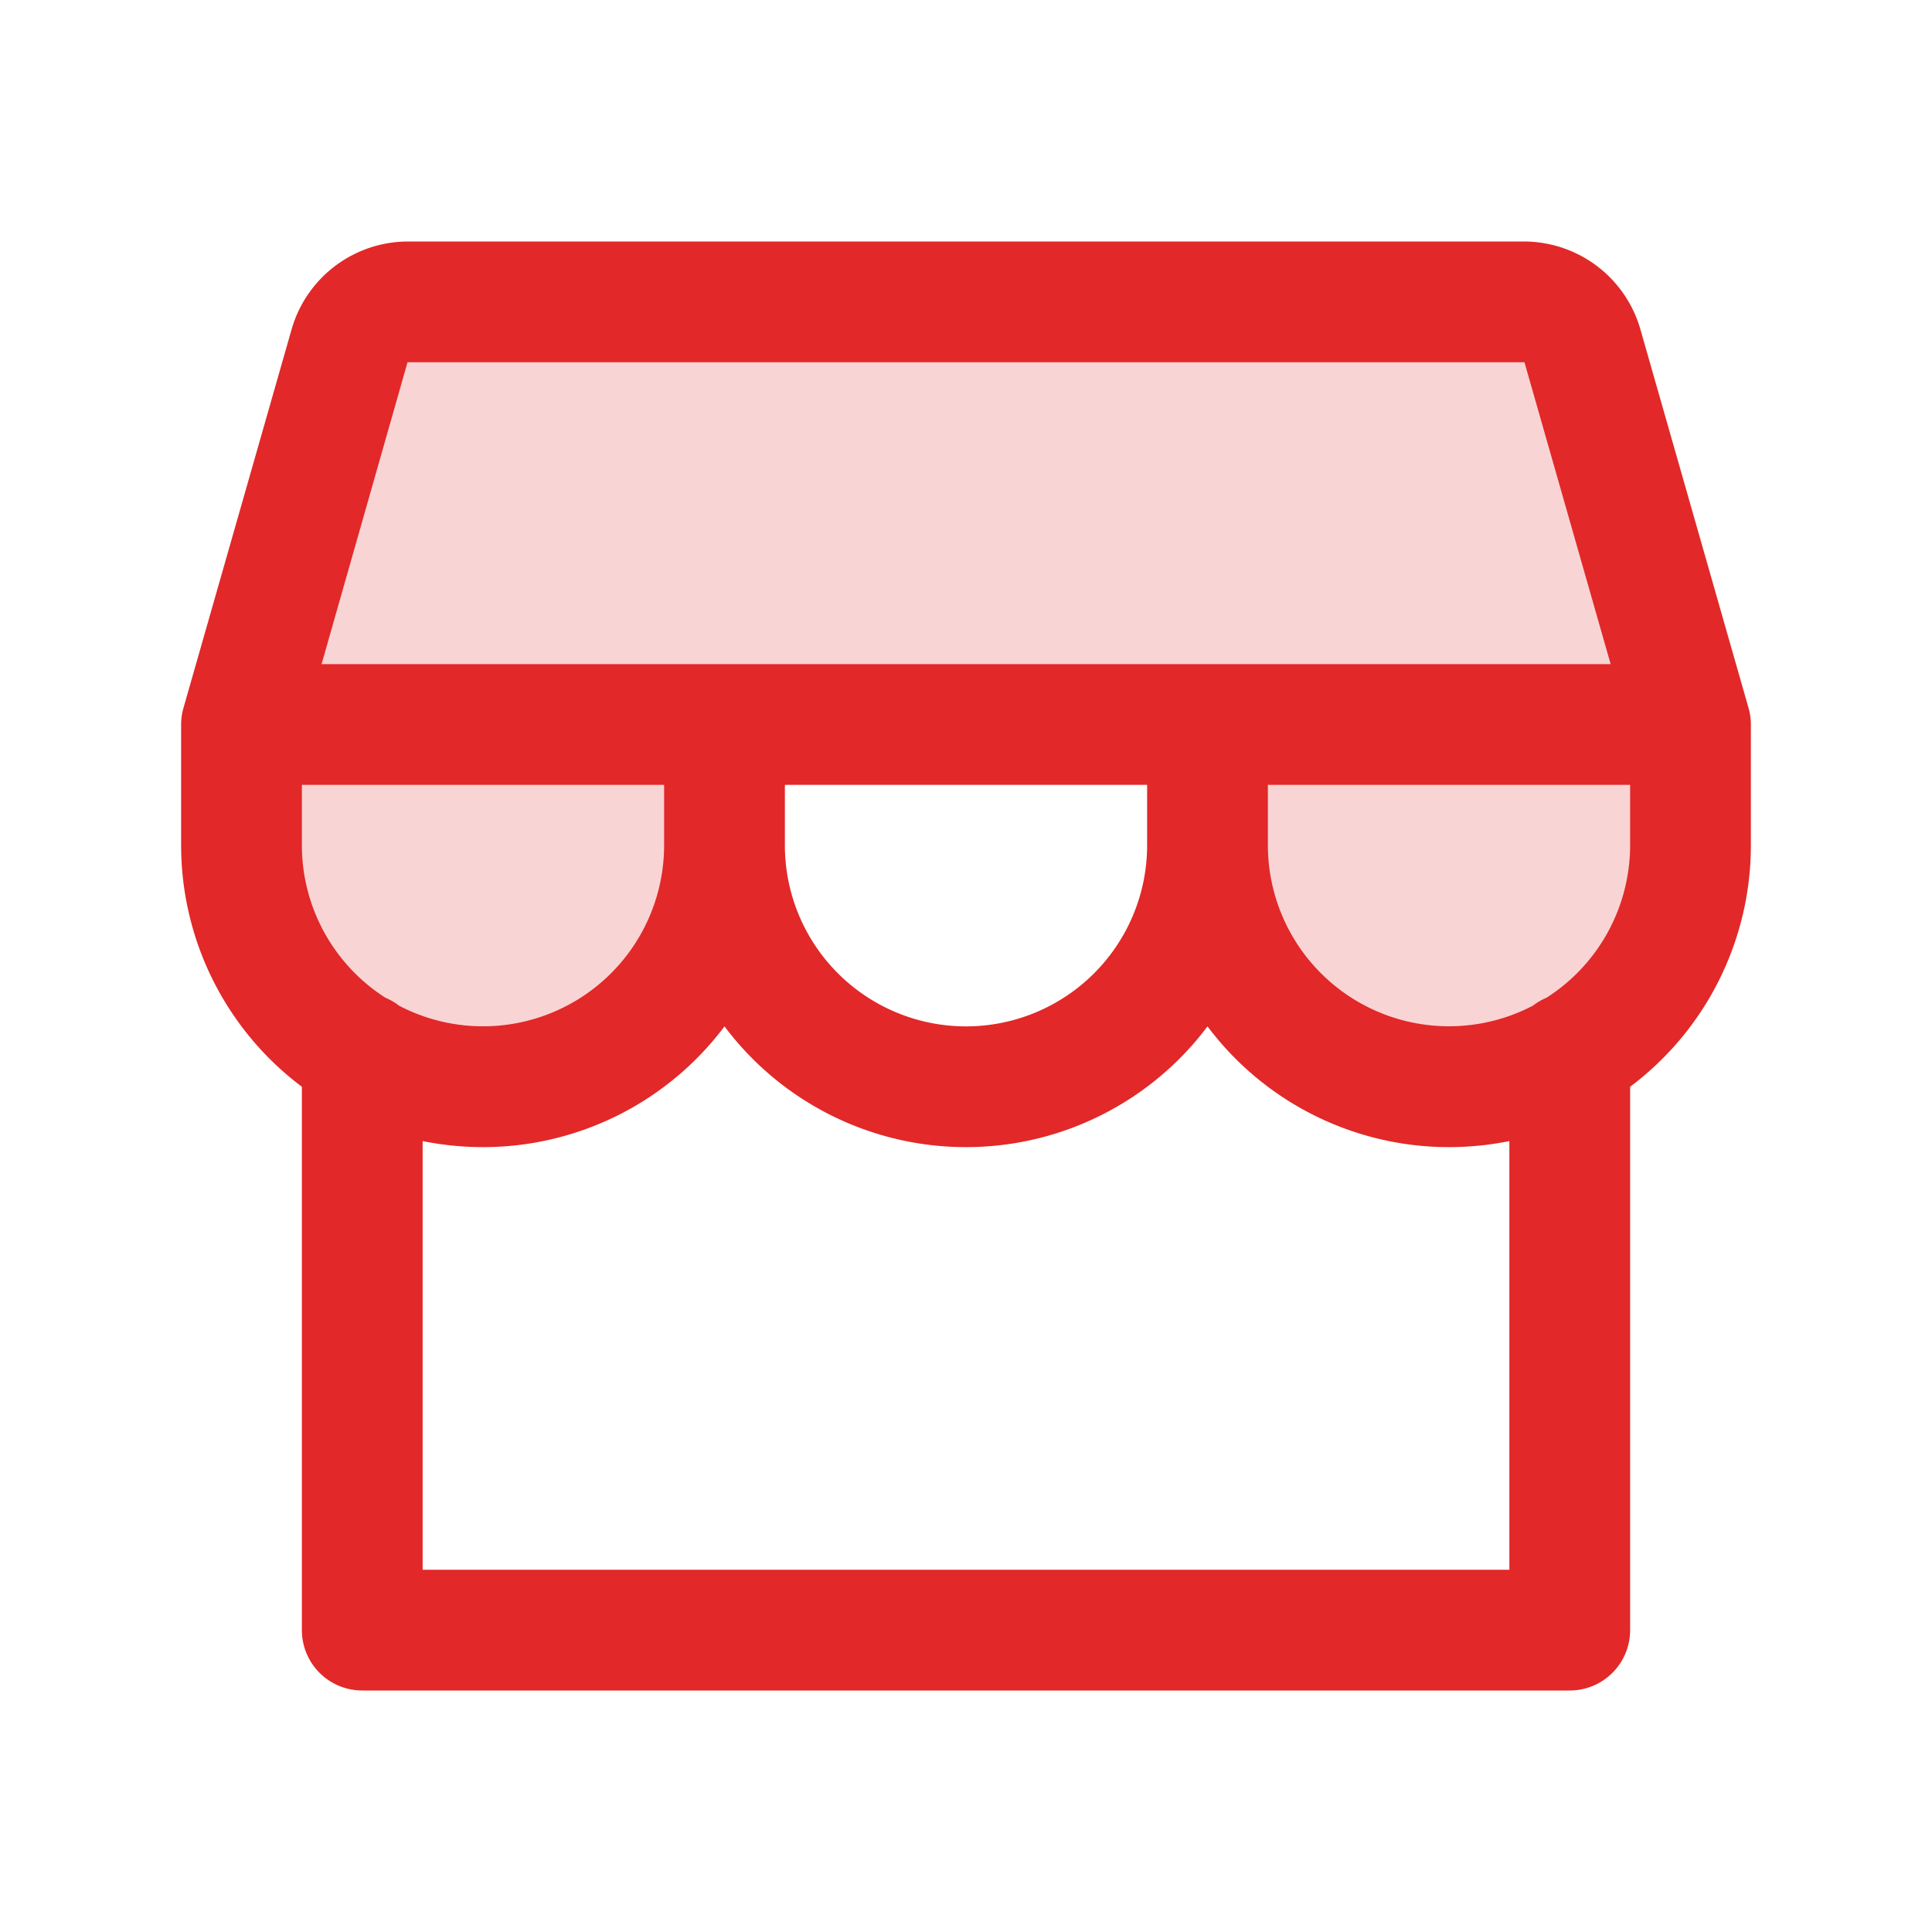
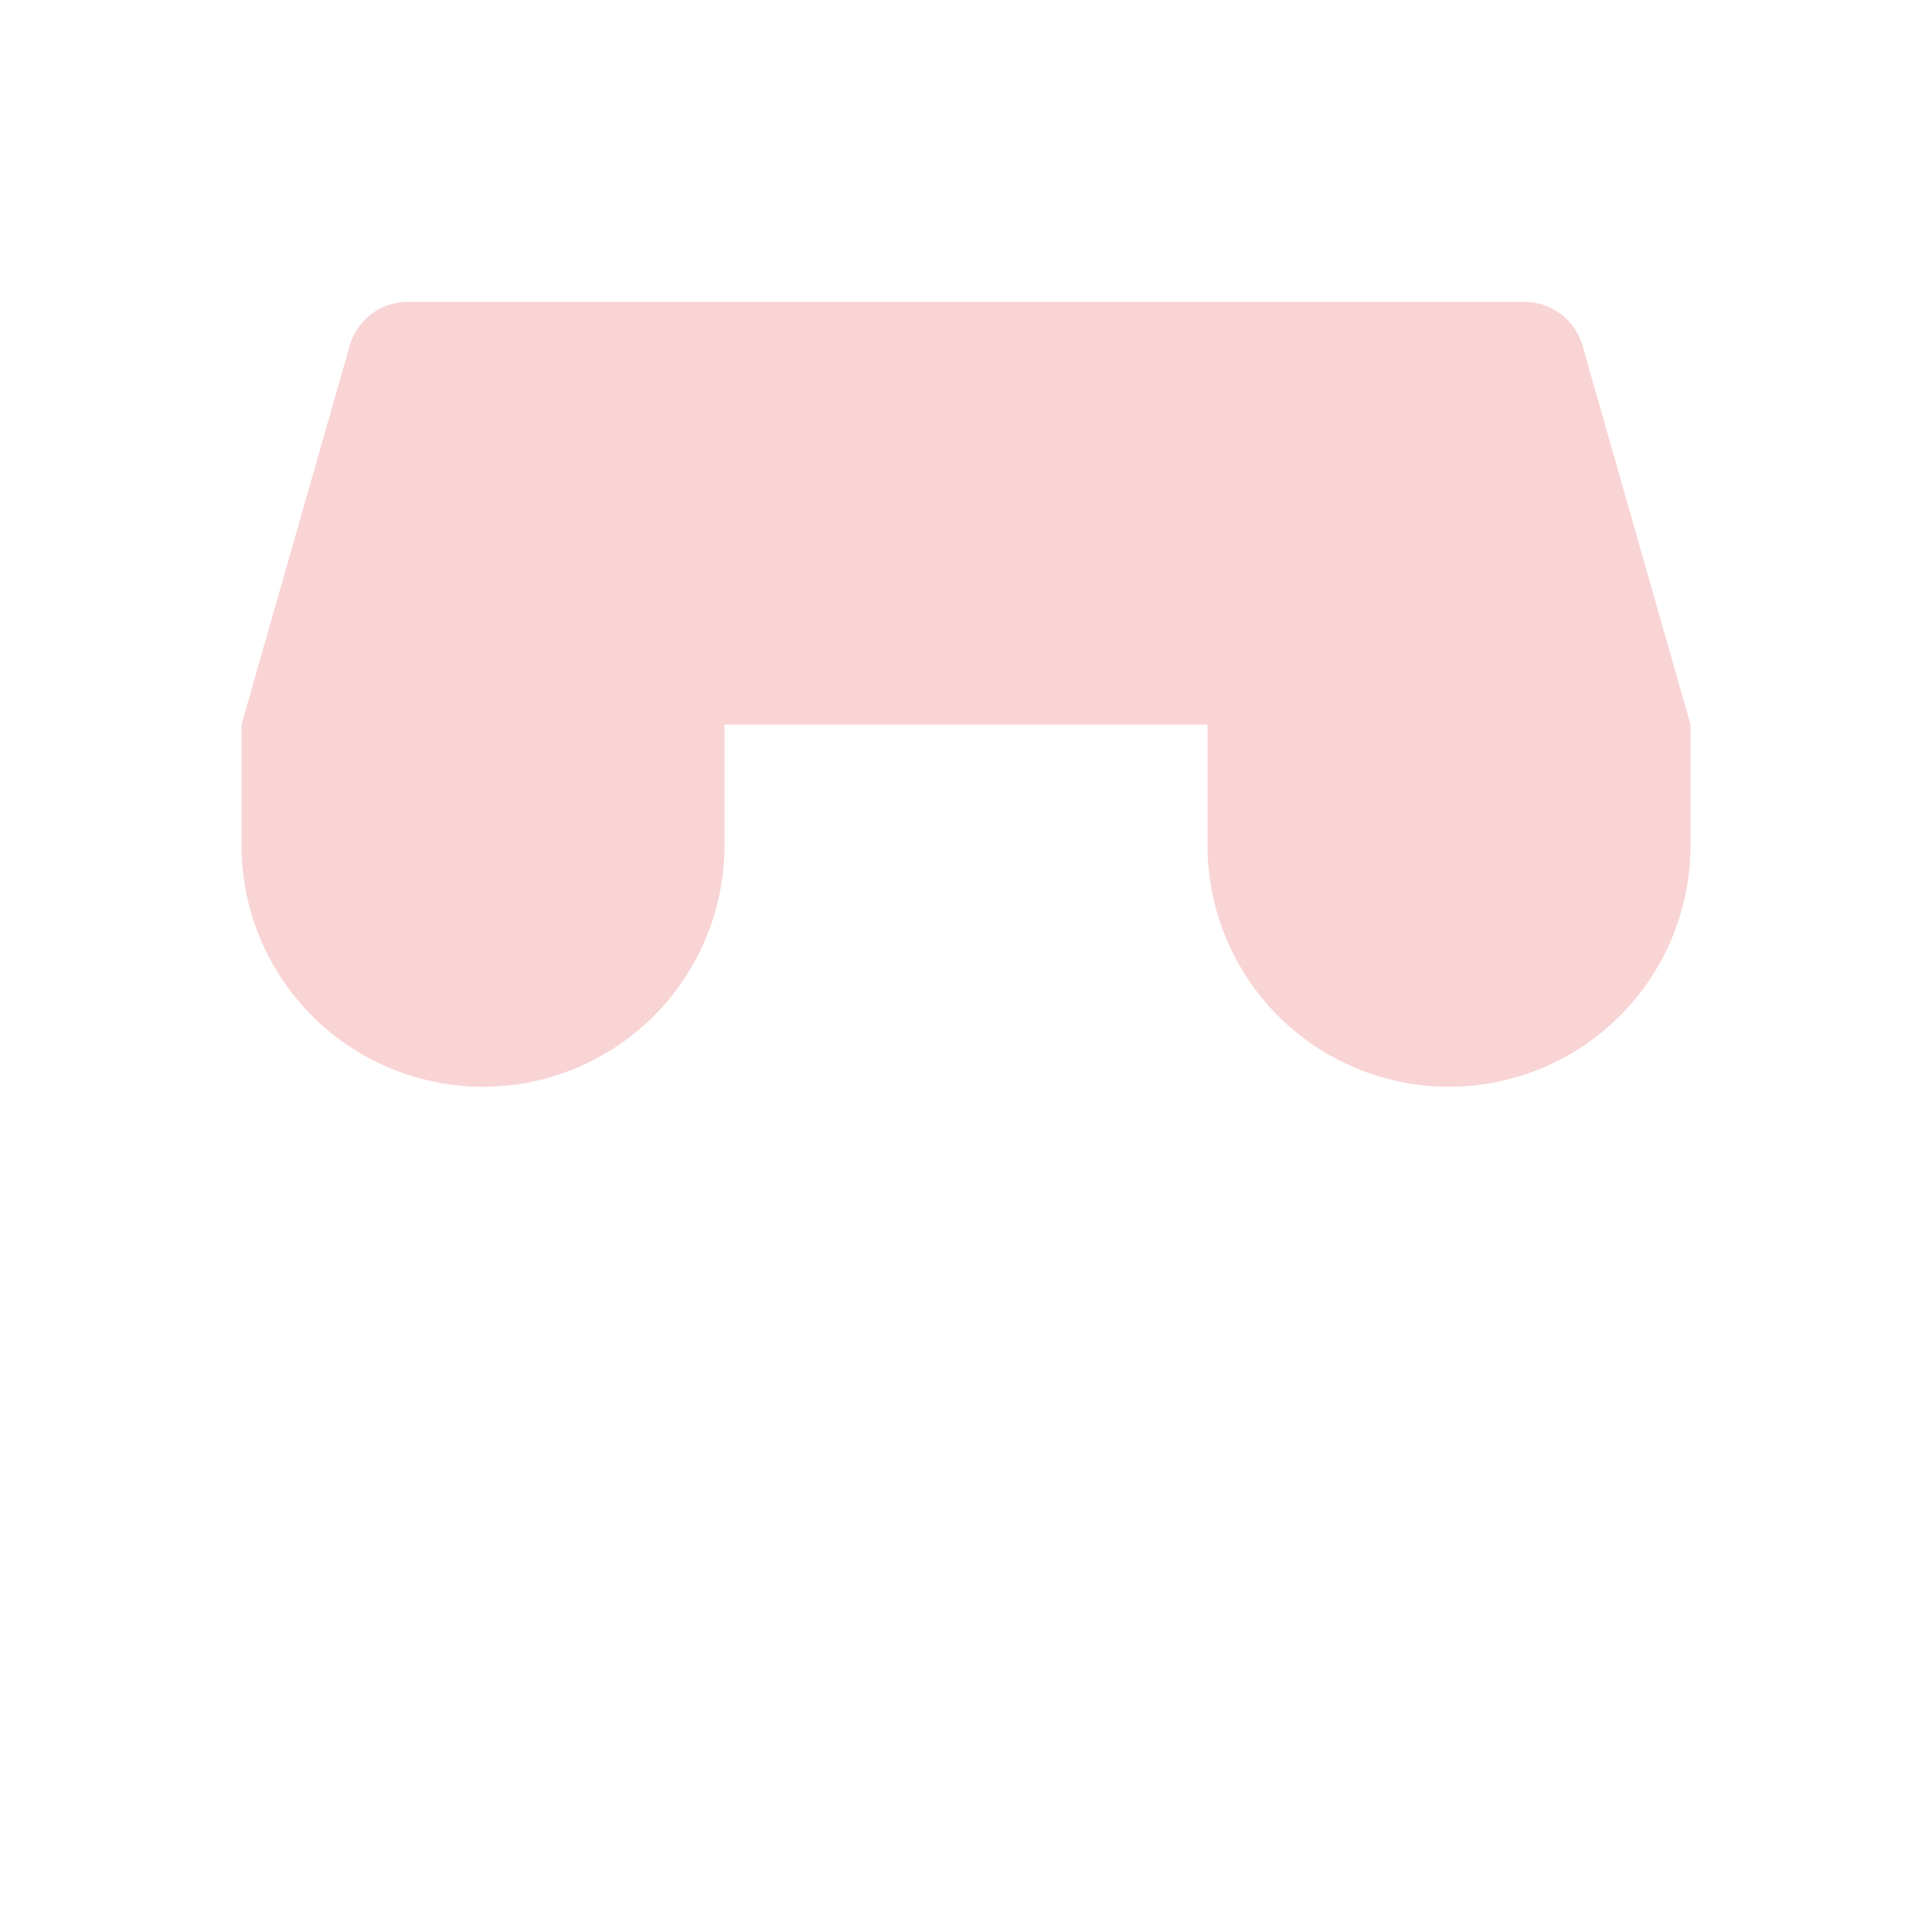
<svg xmlns="http://www.w3.org/2000/svg" width="52" height="52" fill="#e22828" viewBox="0 0 256 256">
  <path d="M224,96v16a32,32,0,0,1-64,0V96H96v16a32,32,0,0,1-64,0V96L46.34,45.8A8,8,0,0,1,54,40H202a8,8,0,0,1,7.69,5.8Z" opacity="0.2" />
-   <path d="M231.69,93.81,217.35,43.6A16.07,16.07,0,0,0,202,32H54A16.07,16.07,0,0,0,38.65,43.6L24.31,93.81A7.94,7.94,0,0,0,24,96v16a40,40,0,0,0,16,32v72a8,8,0,0,0,8,8H208a8,8,0,0,0,8-8V144a40,40,0,0,0,16-32V96A7.94,7.94,0,0,0,231.69,93.81ZM54,48H202l11.42,40H42.61Zm98,56v8a24,24,0,0,1-48,0v-8ZM51.06,132.2A24,24,0,0,1,40,112v-8H88v8a24,24,0,0,1-35.12,21.26A7.88,7.88,0,0,0,51.06,132.2ZM200,208H56V151.2a40.57,40.57,0,0,0,8,.8,40,40,0,0,0,32-16,40,40,0,0,0,64,0,40,40,0,0,0,32,16,40.57,40.57,0,0,0,8-.8Zm16-96a24,24,0,0,1-11.07,20.2,8.08,8.08,0,0,0-1.8,1.05A24,24,0,0,1,168,112v-8h48Z" />
</svg>